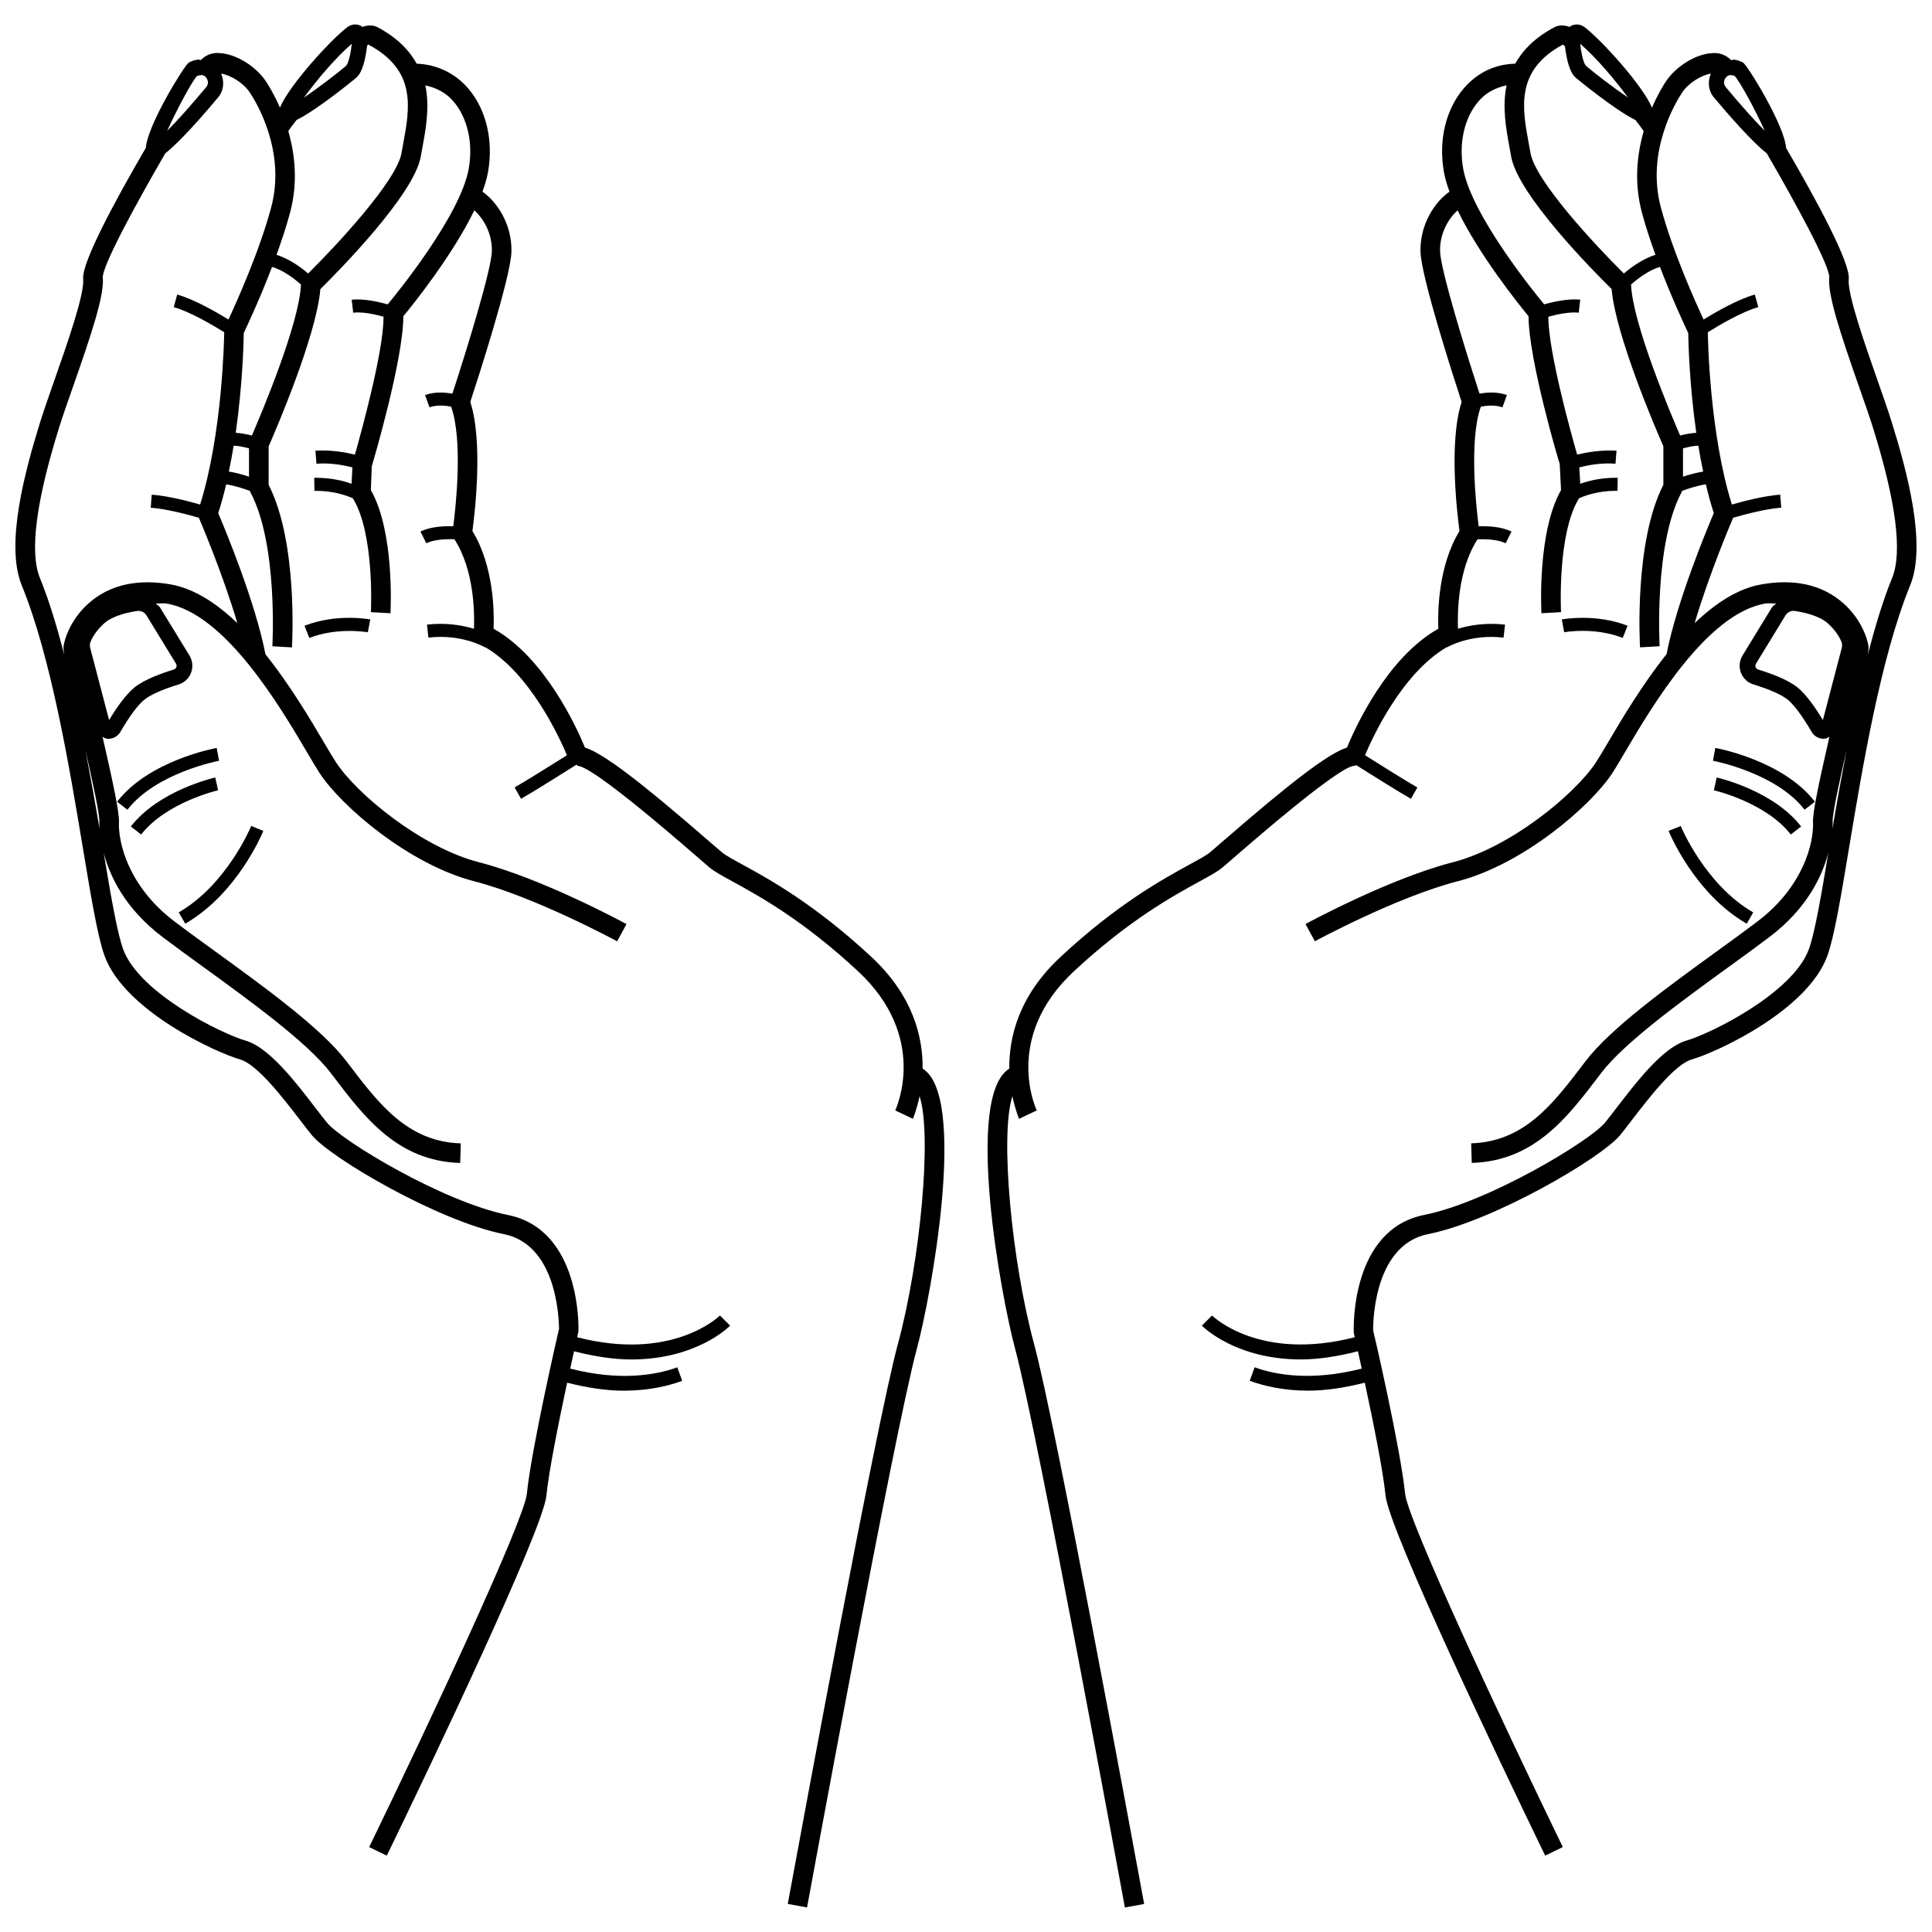
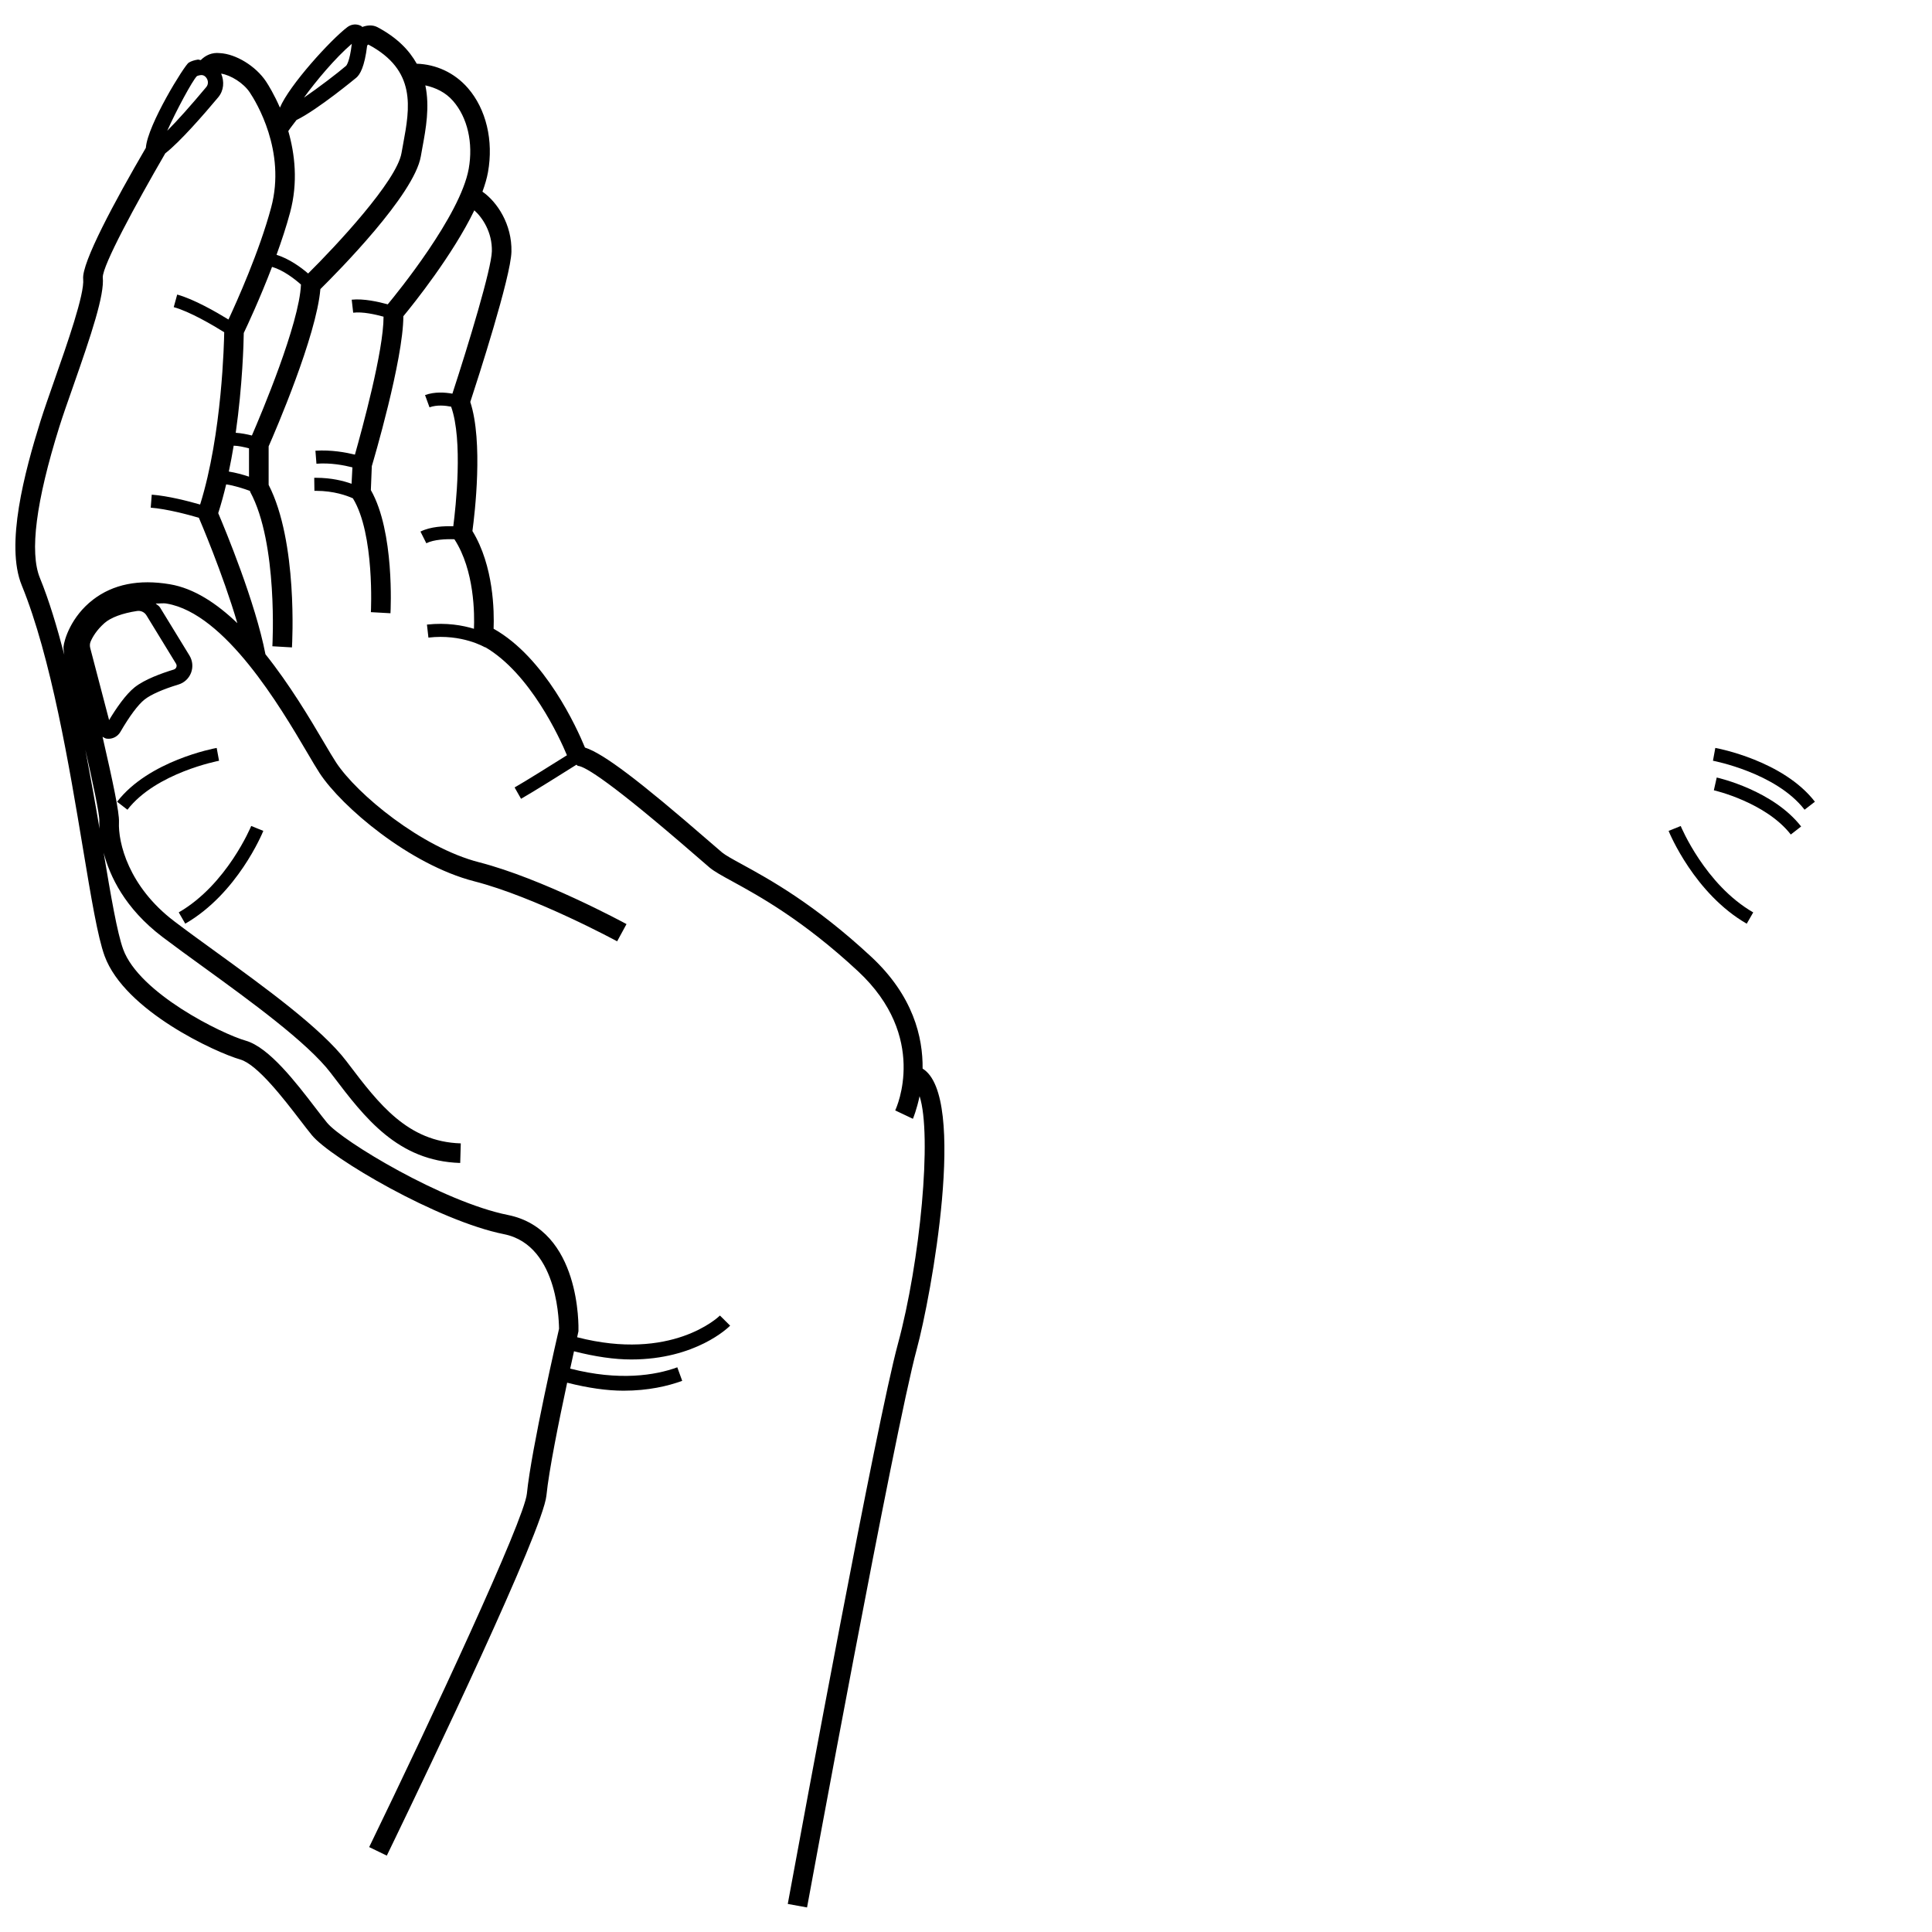
<svg xmlns="http://www.w3.org/2000/svg" width="800px" height="800px" version="1.1" viewBox="144 144 512 512">
  <defs>
    <clipPath id="b">
-       <path d="m405 150h246.9v500h-246.9z" />
-     </clipPath>
+       </clipPath>
    <clipPath id="a">
      <path d="m148.09 150h246.91v500h-246.91z" />
    </clipPath>
  </defs>
  <g clip-path="url(#b)">
-     <path d="m413.03 501.5c5.91 21.816 28.852 146.75 29.078 148l5.106-0.93c-0.059-0.324-0.203-1.113-0.422-2.305-3.262-17.719-23.156-125.49-28.758-146.13-5.914-21.805-9.094-55.328-5.738-65.633 0.754 3.574 1.734 5.93 1.766 5.996l4.691-2.223c-0.371-0.793-8.844-19.484 9.863-36.891 14.582-13.559 26.246-19.941 33.211-23.762 2.789-1.523 4.801-2.621 6.094-3.695 0.668-0.539 1.938-1.648 3.625-3.121 22.352-19.391 29.332-23.668 31.199-23.836 0.277 0.012 0.449-0.129 0.688-0.184 3.352 2.109 11.543 7.254 14.477 8.906l1.707-3.008c-2.695-1.52-10.262-6.262-13.871-8.531 1.898-4.578 9.738-21.703 21.672-28.652l0.035 0.059c0.051-0.023 6.043-3.625 15.004-2.586l0.391-3.449c-5.211-0.57-9.469 0.191-12.461 1.102-0.16-3.742-0.18-15.469 5.18-23.715 2.211-0.074 5.426 0.047 7.441 1.059l1.555-3.094c-2.684-1.348-6.269-1.477-8.699-1.41-0.656-5.066-2.609-22.77 0.57-31.691 1.531-0.297 3.746-0.539 5.727 0.168l1.184-3.246c-2.586-0.938-5.293-0.723-7.25-0.375-4.312-13.188-10.355-33.125-10.461-37.734-0.117-5.019 2.469-8.91 4.648-10.852 5.734 11.859 16.086 24.777 18.797 28.062 0.035 11.59 8.012 38.527 8.258 39.113l0.355 6.973c-6.289 11.008-5.242 31.734-5.191 32.629l5.191-0.289c-0.016-0.203-1.047-20.723 4.762-30.172 1.621-0.73 5.047-1.984 9.777-1.984 0.145 0 0.277 0.008 0.422 0.008l0.051-3.465h-0.48c-4.062 0-7.246 0.809-9.438 1.59l-0.258-4.34c2.176-0.559 5.789-1.281 9.594-0.977l0.27-3.449c-4.129-0.262-7.969 0.449-10.43 1.035-1.695-5.902-7.637-27.305-7.633-36.543 2.168-0.582 5.547-1.348 8.055-1.066l0.391-3.449c-3.148-0.34-7.16 0.574-9.559 1.23-2.348-2.836-19.227-23.52-21.449-35.906-1.234-6.871 0.312-13.594 4.141-17.988 2.016-2.324 4.578-3.527 7.356-4.144-1.207 5.691-0.137 11.543 0.777 16.48l0.422 2.359c1.758 10.168 21.961 30.559 26.637 35.156 1.039 12.391 11.938 37.641 13.711 41.672v10.203c-7.75 15.09-6.246 41.926-6.18 43.078l5.191-0.305c-0.016-0.27-1.531-27.234 5.867-40.895 0.043-0.082 0.031-0.184 0.07-0.273 1.652-0.609 4.16-1.422 6.305-1.734 0.621 2.598 1.312 5.16 2.106 7.625-1.891 4.445-9.852 23.645-12.512 37.379-6.414 8.043-11.754 17.008-15.52 23.406-1.309 2.215-2.383 4.039-3.195 5.273-5.512 8.402-22.594 22.535-37.895 26.465-16.746 4.301-38.176 15.891-39.078 16.383l2.484 4.566c0.211-0.117 21.75-11.773 37.887-15.91 17.152-4.422 35.098-19.746 40.945-28.648 0.844-1.293 1.961-3.188 3.32-5.504 7.043-11.953 21.684-36.82 37.219-39.441 1.07-0.176 1.902 0.047 2.906-0.023-0.367 0.375-0.871 0.582-1.148 1.047l-7.793 12.738c-0.844 1.395-0.996 3.059-0.422 4.582 0.582 1.504 1.801 2.644 3.348 3.109 4.152 1.258 7.336 2.672 8.984 3.973 1.707 1.359 3.981 4.414 6.406 8.598 0.668 1.133 1.859 1.809 3.144 1.809 0.168 0 0.34-0.008 0.508-0.035 0.406-0.055 0.711-0.312 1.062-0.492-2.723 11.887-4.469 20.055-4.352 22.586 0.262 5.445-2.535 17.117-14.648 26.305-3.211 2.441-6.93 5.141-10.855 7.981-13.211 9.578-28.176 20.43-34.766 29.094l-0.566 0.742c-8.055 10.59-15.672 20.609-29.754 21.039l0.152 5.191c16.566-0.508 25.293-11.988 33.734-23.086l0.559-0.742c6.137-8.055 21.41-19.129 33.688-28.031 3.957-2.867 7.711-5.586 10.957-8.047 9.969-7.57 13.941-16.121 15.566-22.324-1.914 11.484-3.598 21.309-5.172 25.613-4.269 11.648-26.121 22.391-32.477 24.211-6.18 1.758-13.312 11.066-18.52 17.863-1.156 1.504-2.188 2.848-3.043 3.887-3.988 4.844-30.812 21.016-47.902 24.438-19.359 3.871-18.75 29.711-18.648 31.309 0.008 0.031 0.129 0.57 0.25 1.102-24.938 6.41-37.285-5.234-37.816-5.758l-2.703 2.68c0.457 0.473 9.105 8.961 26.223 8.961 4.441 0 9.562-0.738 15.137-2.168 0.293 1.316 0.641 2.887 1.012 4.59-12.953 3.324-22.582 1.789-28.383-0.344l-1.301 3.586c3.785 1.379 8.992 2.613 15.555 2.613 4.352 0 9.422-0.719 14.938-2.117 2.16 10.047 4.836 23.223 5.504 29.93 0.922 9.199 31.457 72.961 40.266 91.195 0.898 1.855 1.645 3.398 2.035 4.203l4.668-2.266c-16.414-33.82-41.098-86.68-41.793-93.652-1.191-11.91-8.227-42.426-8.461-43.219-0.008-0.219-0.5-22.543 14.539-25.555 17.48-3.492 45.934-20.188 50.895-26.23 0.887-1.074 1.953-2.469 3.152-4.031 4.227-5.504 11.301-14.734 15.824-16.027 6.383-1.816 30.602-12.848 35.926-27.406 1.852-5.047 3.586-15.504 5.789-28.742 3.543-21.277 8.387-50.422 16.188-69.512 4.394-10.727-0.742-30-4.988-43.559-0.914-2.906-2.223-6.644-3.637-10.676-3.406-9.703-8.062-22.992-7.66-26.922 0.438-4.273-8.332-20.578-16.613-34.773-0.426-6.062-10.246-21.898-11.375-22.582-0.793-0.473-1.723-0.691-2.367-0.793h-0.008c-0.281-0.043-0.523 0.125-0.801 0.125-1.27-1.266-3.016-2.059-5.023-1.848-4.277 0.203-9.551 3.434-12.266 7.496-0.648 0.977-2.176 3.477-3.691 6.949-2.481-5.93-13.406-17.949-17.871-21.344-1.09-0.82-2.477-0.93-3.703-0.27-0.102 0.055-0.141 0.172-0.234 0.234-1.312-0.492-2.738-0.613-4.027 0.062-5.273 2.797-8.43 6.137-10.41 9.668-5.375 0.137-10 2.371-13.555 6.453-4.844 5.578-6.84 13.922-5.324 22.316 0.289 1.621 0.805 3.356 1.465 5.148-3.898 2.711-7.856 8.656-7.684 15.906 0.152 6.668 8.953 33.871 10.906 39.824-3.465 10.582-1.184 29.637-0.566 34.203-5.664 9.266-5.789 21.395-5.613 25.898-13.645 7.66-22.062 26.266-24.211 31.488-4.91 1.582-14.453 8.832-32.816 24.766-1.648 1.43-2.883 2.504-3.535 3.035-0.914 0.762-2.84 1.816-5.273 3.144-7.184 3.93-19.215 10.516-34.262 24.516-11.133 10.355-13.691 21.332-13.594 29.621-11.961 7.316-2.203 60.48 1.555 74.305zm136.57-316.93-0.441-2.426c-1.773-9.594-3.602-19.52 9.027-26.332 0.133 0.105 0.391 0.328 0.535 0.445 0.695 5.582 1.914 7.523 2.844 8.32 0.121 0.105 10.262 8.512 15.855 11.234 0.723 0.988 1.484 1.891 2.176 2.934-1.723 6.031-2.633 13.531-0.473 21.59 0.996 3.699 2.258 7.512 3.59 11.191-3.34 1.043-6.445 3.289-8.375 4.957-7.34-7.266-23.457-24.488-24.738-31.914zm13.168-28.961c4.352 3.719 9.512 9.898 12.656 14.234-3.898-2.644-8.953-6.527-11.141-8.41-0.02-0.008-0.949-0.906-1.516-5.824zm13.477 63.801c1.68-1.496 4.688-3.82 7.664-4.68 3.215 8.418 6.539 15.527 7.492 17.516 0.039 2.711 0.328 13.832 2.133 26.449-1.414 0.086-2.977 0.387-4.285 0.723-2.418-5.57-12.574-29.594-13.004-40.008zm13.77 50.914v-7.508c1.375-0.355 2.894-0.691 4.062-0.703 0.371 2.281 0.805 4.559 1.285 6.859-1.797 0.285-3.727 0.805-5.348 1.352zm20.965 28.508c-6.414 1.078-12.418 5.078-17.879 10.312 3.883-13.195 9.992-27.445 10.203-27.934 2.836-0.82 8.465-2.34 12.746-2.672l-0.27-3.449c-4.359 0.332-9.719 1.73-12.812 2.617-5.859-18.719-6.348-43.43-6.375-45.664 2.918-1.812 9.105-5.473 13.375-6.648l-0.914-3.332c-4.441 1.219-10.34 4.621-13.59 6.613-2.168-4.652-8.18-18.004-11.312-29.691-4.016-14.938 4.016-28.031 5.672-30.508 1.637-2.453 5.004-4.555 7.57-4.961-0.871 2.109-0.703 4.473 0.773 6.254 3.816 4.562 10.238 11.926 14.051 14.867 7.992 13.781 16.578 29.641 16.559 32.809-0.48 4.707 2.984 15.062 7.93 29.164 1.395 3.973 2.688 7.66 3.586 10.516 6.188 19.773 7.922 33.246 5.141 40.043-2.453 5.992-4.531 13.02-6.453 20.34 0.156-0.984 0.234-1.707 0.199-2.098-0.16-1.801-1.953-7.973-7.812-12.484-5.324-4.106-12.164-5.481-20.387-4.094zm-9.621-131.73c-0.641-0.77-0.523-1.672-0.188-2.266 0.16-0.297 0.625-0.93 1.496-0.93 0.094 0 0.188 0.008 0.289 0.023 0.398 0.066 0.777 0.168 0.684 0.125 1.352 1.352 5.621 9.207 8.031 14.598-2.672-2.684-6.262-6.699-10.312-11.551zm7.996 152.78 7.801-12.766c0.465-0.77 1.27-1.227 2.129-1.227 0.125 0 0.254 0.008 0.371 0.023 3.914 0.59 6.992 1.734 8.656 3.211 2.106 1.859 3.16 3.703 3.668 4.902 0.219 0.523 0.254 1.133 0.102 1.707l-4.996 19.094c-1.859-3.094-4.379-6.781-6.789-8.707-2.629-2.07-7.094-3.695-10.371-4.691-0.414-0.125-0.59-0.449-0.66-0.625-0.07-0.172-0.145-0.535 0.09-0.922zm20.32 41.715c-0.086-1.816 1.793-10.508 3.699-18.895-1.391 7.312-2.652 14.336-3.75 20.914 0.055-0.961 0.066-1.73 0.051-2.019z" />
-   </g>
-   <path d="m574.04 313.06 1.27-3.231c-8.43-3.297-17.059-1.734-17.422-1.672l0.641 3.398c0.086-0.027 7.988-1.457 15.512 1.504z" />
+     </g>
  <path d="m622.23 358.58 2.738-2.113c-8.379-10.863-25.664-14.133-26.391-14.262l-0.625 3.398c0.168 0.035 16.711 3.18 24.277 12.977z" />
  <path d="m606.9 388.79 1.723-2.992c-12.766-7.363-19.156-22.746-19.215-22.898l-3.211 1.301c0.277 0.676 6.891 16.625 20.703 24.59z" />
  <path d="m598.95 350.05-0.762 3.383c0.137 0.023 13.746 3.188 20.391 11.723l2.738-2.129c-7.422-9.527-21.758-12.84-22.367-12.977z" />
  <g clip-path="url(#a)">
    <path d="m207.68 424.78c4.523 1.293 11.598 10.523 15.824 16.027 1.199 1.562 2.266 2.957 3.152 4.031 4.961 6.043 33.414 22.738 50.895 26.23 14.945 2.992 14.547 25.055 14.605 25.055-0.305 1.301-7.336 31.809-8.527 43.711-0.691 6.981-25.375 59.84-41.793 93.66l4.668 2.266c0.391-0.805 1.141-2.348 2.035-4.203 8.809-18.234 39.344-82 40.266-91.207 0.664-6.68 3.324-19.789 5.496-29.922 5.519 1.402 10.59 2.121 14.945 2.121 6.559 0 11.766-1.234 15.547-2.613l-1.301-3.586c-5.809 2.133-15.426 3.676-28.383 0.344 0.363-1.672 0.711-3.266 1.008-4.594 5.582 1.43 10.711 2.172 15.156 2.172 17.109 0 25.766-8.488 26.223-8.961l-2.703-2.68c-0.531 0.523-12.91 12.18-37.844 5.75 0.203-0.914 0.332-1.492 0.348-1.594 0.035-1.098 0.641-26.941-18.715-30.812-17.094-3.422-43.922-19.594-47.902-24.438-0.855-1.039-1.887-2.383-3.043-3.887-5.207-6.797-12.34-16.102-18.52-17.863-6.356-1.816-28.207-12.562-32.469-24.211-1.578-4.301-3.266-14.129-5.18-25.613 1.625 6.203 5.598 14.754 15.566 22.324 3.246 2.461 7 5.184 10.957 8.047 12.273 8.902 27.547 19.977 33.676 28.031l0.539 0.711c8.445 11.117 17.176 22.613 33.754 23.121l0.152-5.191c-14.09-0.43-21.707-10.457-29.773-21.074l-0.539-0.711c-6.594-8.664-21.555-19.52-34.766-29.094-3.922-2.84-7.641-5.535-10.855-7.981-12.113-9.188-14.91-20.863-14.648-26.305 0.117-2.531-1.629-10.703-4.352-22.586 0.352 0.176 0.656 0.434 1.062 0.492 0.168 0.023 0.34 0.035 0.508 0.035 1.285 0 2.477-0.676 3.152-1.816 2.418-4.176 4.691-7.227 6.398-8.578 1.648-1.309 4.836-2.723 8.984-3.981 1.547-0.465 2.766-1.605 3.348-3.109 0.574-1.523 0.422-3.188-0.422-4.582l-7.785-12.715c-0.281-0.48-0.793-0.691-1.172-1.074 1.012 0.07 1.848-0.156 2.922 0.027 15.527 2.621 30.176 27.488 37.219 39.449 1.359 2.309 2.477 4.211 3.32 5.496 5.848 8.902 23.797 24.227 40.957 28.648 16.113 4.133 37.668 15.789 37.879 15.91l2.484-4.566c-0.906-0.492-22.332-12.078-39.07-16.383-15.309-3.93-32.391-18.062-37.902-26.465-0.812-1.234-1.887-3.059-3.195-5.273-3.766-6.398-9.102-15.359-15.52-23.398-2.656-13.738-10.621-32.941-12.512-37.387 0.793-2.465 1.488-5.027 2.106-7.625 2.144 0.309 4.648 1.125 6.305 1.734 0.035 0.086 0.023 0.188 0.07 0.273 7.398 13.66 5.883 40.625 5.867 40.895l5.191 0.305c0.066-1.148 1.574-27.988-6.18-43.078v-10.203c1.773-4.031 12.672-29.281 13.711-41.672 4.656-4.609 24.859-25 26.617-35.168l0.422-2.359c0.914-4.934 1.984-10.777 0.777-16.465 2.746 0.625 5.34 1.82 7.352 4.133 3.828 4.394 5.375 11.125 4.141 17.988-2.223 12.387-19.098 33.066-21.453 35.906-2.391-0.656-6.387-1.57-9.551-1.23l0.391 3.449c2.496-0.312 5.879 0.461 8.047 1.055 0.016 9.082-5.715 29.887-7.586 36.555-2.438-0.59-6.266-1.305-10.469-1.035l0.27 3.449c3.75-0.301 7.34 0.41 9.531 0.965l-0.223 4.344c-2.195-0.781-5.375-1.582-9.422-1.582h-0.473l0.051 3.465c0.145 0 0.277-0.008 0.422-0.008 4.719 0 8.141 1.254 9.766 1.98 5.82 9.445 4.789 29.973 4.773 30.172l5.191 0.289c0.051-0.895 1.098-21.641-5.199-32.637l0.254-6.348c0.355-1.184 8.336-28.141 8.359-39.73 2.715-3.285 13.07-16.203 18.809-28.062 2.18 1.941 4.766 5.832 4.648 10.852-0.105 4.606-6.148 24.547-10.461 37.734-1.957-0.348-4.664-0.559-7.25 0.371l1.184 3.246c1.984-0.711 4.195-0.469 5.727-0.172 3.184 8.922 1.227 26.625 0.574 31.691-2.422-0.066-6 0.062-8.699 1.41l1.555 3.094c2.008-1.012 5.227-1.137 7.441-1.059 5.363 8.254 5.34 19.996 5.18 23.727-3-0.918-7.262-1.684-12.457-1.113l0.391 3.449c8.934-1.039 14.945 2.562 15.004 2.586l0.035-0.059c11.914 6.938 19.77 24.074 21.672 28.652-3.609 2.269-11.18 7.012-13.871 8.531l1.707 3.008c2.988-1.684 11.441-6.992 14.664-9.023 0.188 0.043 0.246 0.293 0.441 0.301 1.926 0.168 8.91 4.445 31.258 23.836 1.691 1.473 2.957 2.578 3.617 3.121 1.301 1.074 3.312 2.172 6.102 3.695 6.965 3.82 18.629 10.203 33.211 23.762 18.707 17.406 10.238 36.094 9.863 36.891l4.691 2.223c0.035-0.066 1.012-2.422 1.766-5.996 3.356 10.309 0.176 43.832-5.738 65.641-5.609 20.637-25.504 128.41-28.766 146.12-0.219 1.188-0.363 1.98-0.422 2.305l5.106 0.93c0.227-1.258 23.172-126.19 29.086-148 3.758-13.832 13.516-67 1.539-74.301 0.098-8.289-2.465-19.266-13.594-29.621-15.055-14-27.074-20.582-34.262-24.516-2.434-1.328-4.363-2.383-5.285-3.144-0.641-0.531-1.875-1.605-3.523-3.035-18.359-15.934-27.902-23.188-32.816-24.766-2.148-5.223-10.566-23.828-24.211-31.488 0.176-4.504 0.051-16.637-5.613-25.898 0.617-4.566 2.898-23.617-0.566-34.203 1.953-5.949 10.754-33.152 10.906-39.824 0.172-7.25-3.789-13.199-7.684-15.906 0.66-1.793 1.176-3.527 1.465-5.148 1.512-8.395-0.48-16.738-5.332-22.316-3.539-4.066-8.422-6.281-13.543-6.445-1.984-3.539-5.144-6.887-10.43-9.691-1.277-0.656-2.691-0.527-4.008-0.043-0.094-0.062-0.133-0.184-0.238-0.238-1.199-0.66-2.613-0.551-3.703 0.27-4.469 3.394-15.391 15.402-17.879 21.336-1.516-3.465-3.039-5.961-3.688-6.934-2.715-4.074-7.988-7.305-12.266-7.508-2.051-0.227-3.766 0.578-5.019 1.848-0.277 0-0.52-0.164-0.805-0.125-0.922 0.145-1.742 0.414-2.383 0.793-1.121 0.68-10.945 16.52-11.367 22.582-8.277 14.195-17.047 30.496-16.613 34.77 0.406 3.93-4.254 17.219-7.66 26.922-1.41 4.031-2.723 7.769-3.637 10.676-4.242 13.559-9.383 32.832-4.988 43.559 7.801 19.086 12.645 48.234 16.188 69.512 2.207 13.238 3.938 23.695 5.781 28.742 5.352 14.574 29.57 25.605 35.953 27.422zm-26.977-118.89c0.871 0 1.684 0.457 2.148 1.25l7.793 12.738c0.238 0.391 0.16 0.754 0.086 0.93-0.066 0.176-0.246 0.5-0.66 0.625-3.281 0.996-7.742 2.621-10.371 4.699-2.41 1.918-4.93 5.606-6.789 8.699l-4.996-19.094c-0.152-0.582-0.117-1.184 0.094-1.691 0.516-1.219 1.574-3.059 3.676-4.918 1.664-1.48 4.742-2.621 8.656-3.211 0.129-0.016 0.246-0.027 0.363-0.027zm-10.379 55.707c-0.016 0.289-0.004 1.059 0.051 2.019-1.098-6.578-2.359-13.602-3.75-20.914 1.906 8.387 3.785 17.078 3.699 18.895zm26.711-83.891c-3.098-0.887-8.453-2.285-12.82-2.617l-0.27 3.449c4.285 0.332 9.918 1.848 12.754 2.672 0.215 0.492 6.324 14.742 10.203 27.938-5.465-5.234-11.469-9.234-17.879-10.312-8.207-1.387-15.062-0.008-20.379 4.09-5.859 4.516-7.648 10.684-7.812 12.484-0.035 0.395 0.043 1.113 0.199 2.098-1.918-7.324-4-14.352-6.453-20.34-2.781-6.797-1.047-20.27 5.141-40.043 0.895-2.856 2.188-6.543 3.586-10.516 4.945-14.102 8.41-24.453 7.93-29.121-0.02-3.191 8.57-19.07 16.566-32.855 3.812-2.941 10.23-10.301 14.043-14.863 1.477-1.781 1.645-4.144 0.766-6.258 2.566 0.402 5.938 2.508 7.578 4.973 1.656 2.469 9.688 15.562 5.672 30.5-3.133 11.688-9.145 25.039-11.312 29.691-3.254-1.992-9.148-5.394-13.59-6.613l-0.914 3.332c4.269 1.172 10.457 4.832 13.375 6.648-0.035 2.234-0.52 26.93-6.383 45.664zm0.008-113.78c1.039-0.211 1.59 0.582 1.785 0.914 0.328 0.582 0.457 1.496-0.188 2.258-4.051 4.852-7.641 8.875-10.32 11.555 2.41-5.402 6.66-13.27 7.852-14.473 0.027-0.016 0.289-0.16 0.871-0.254zm40.188-8.316c-0.566 4.918-1.496 5.816-1.504 5.824-2.207 1.895-7.305 5.797-11.184 8.445 3.144-4.336 8.316-10.543 12.688-14.27zm-31.305 106.5c1.164 0.012 2.688 0.348 4.062 0.703v7.508c-1.621-0.547-3.551-1.066-5.348-1.355 0.48-2.297 0.914-4.574 1.285-6.856zm4.828-2.695c-1.309-0.332-2.871-0.637-4.285-0.723 1.801-12.617 2.094-23.742 2.133-26.449 0.949-1.988 4.273-9.098 7.492-17.516 2.977 0.859 5.984 3.184 7.664 4.68-0.434 10.414-10.59 34.438-13.004 40.008zm40.086-77.273-0.441 2.426c-1.281 7.426-17.398 24.648-24.742 31.914-1.93-1.668-5.035-3.914-8.375-4.957 1.332-3.68 2.598-7.492 3.59-11.191 2.164-8.062 1.254-15.566-0.473-21.602 0.691-1.039 1.445-1.934 2.168-2.922 5.594-2.719 15.746-11.129 15.871-11.234 0.934-0.805 2.172-2.777 2.863-8.52 0.078-0.062 0.227-0.195 0.301-0.254 12.84 6.82 11.012 16.746 9.238 26.34z" />
  </g>
-   <path d="m224.7 309.83 1.27 3.231c7.488-2.926 15.445-1.512 15.512-1.504l0.641-3.398c-0.363-0.07-8.996-1.633-17.422 1.672z" />
  <path d="m202.05 345.61-0.625-3.398c-0.727 0.125-18.012 3.398-26.391 14.262l2.738 2.113c7.566-9.797 24.109-12.941 24.277-12.977z" />
  <path d="m191.37 385.79 1.723 2.992c13.812-7.961 20.414-23.914 20.691-24.59l-3.211-1.301c-0.055 0.148-6.438 15.535-19.203 22.898z" />
-   <path d="m201.04 350.05c-0.609 0.137-14.945 3.449-22.367 12.977l2.738 2.129c6.644-8.539 20.254-11.699 20.391-11.723z" />
</svg>